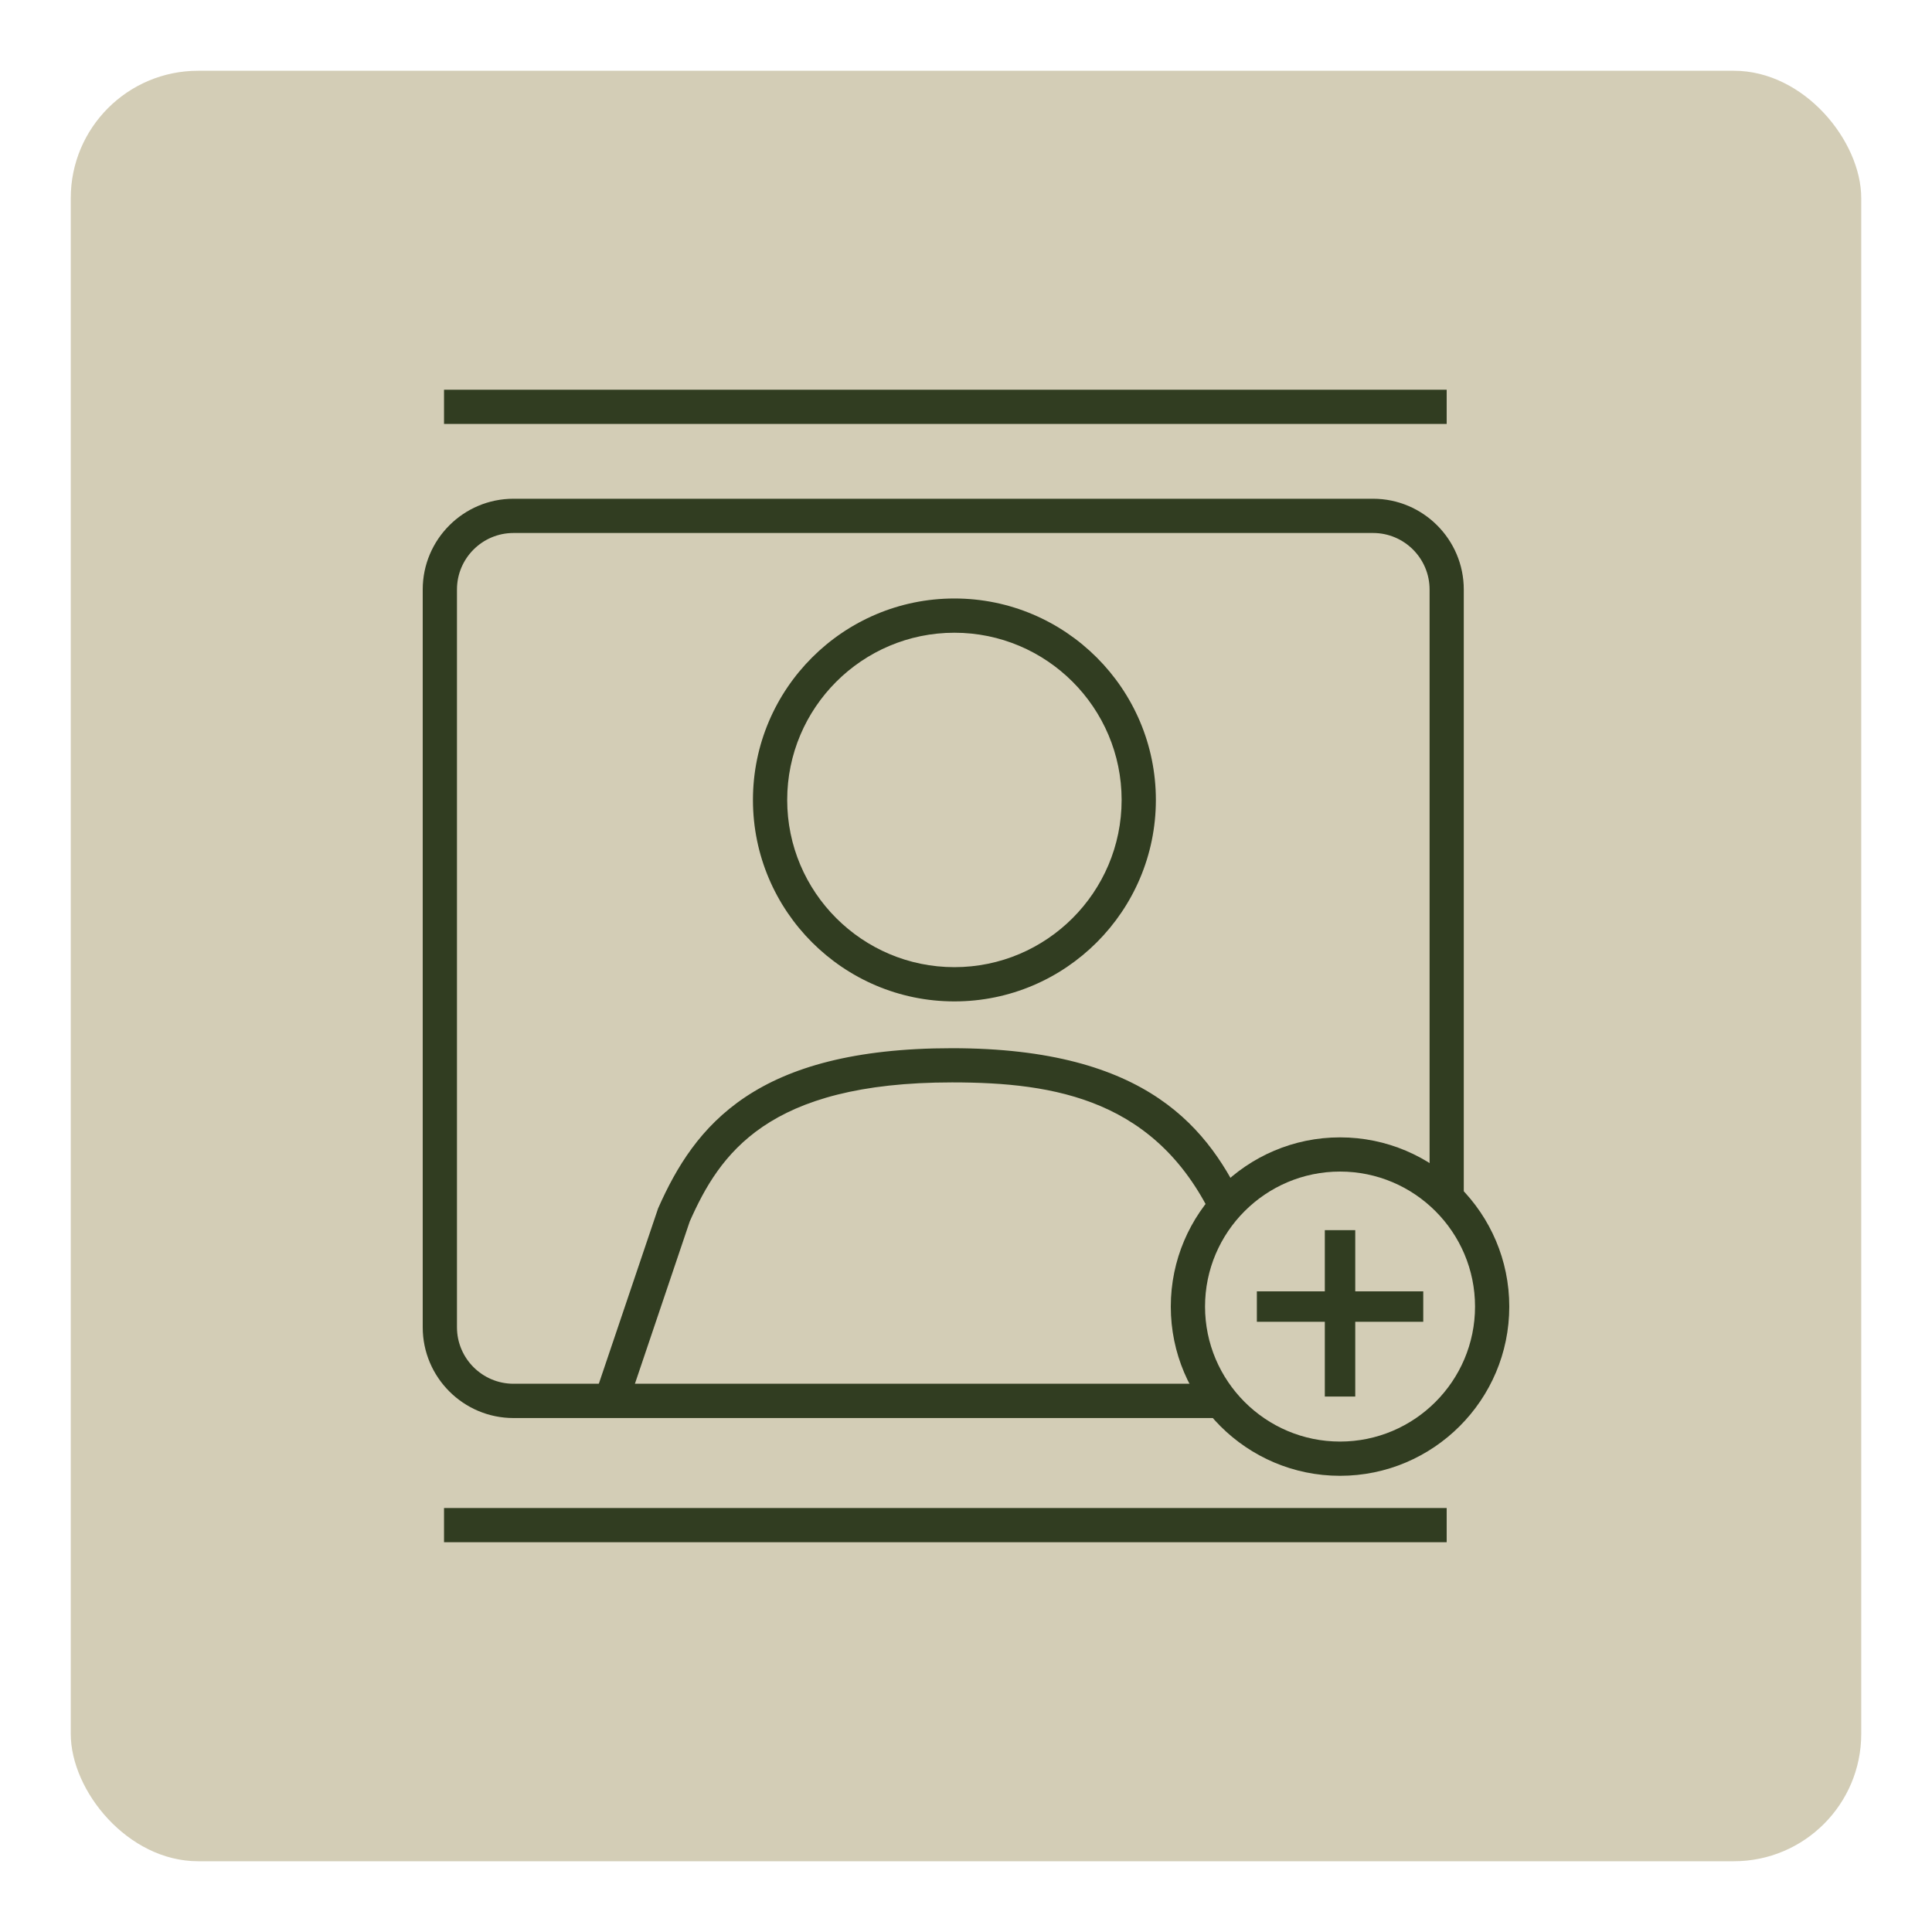
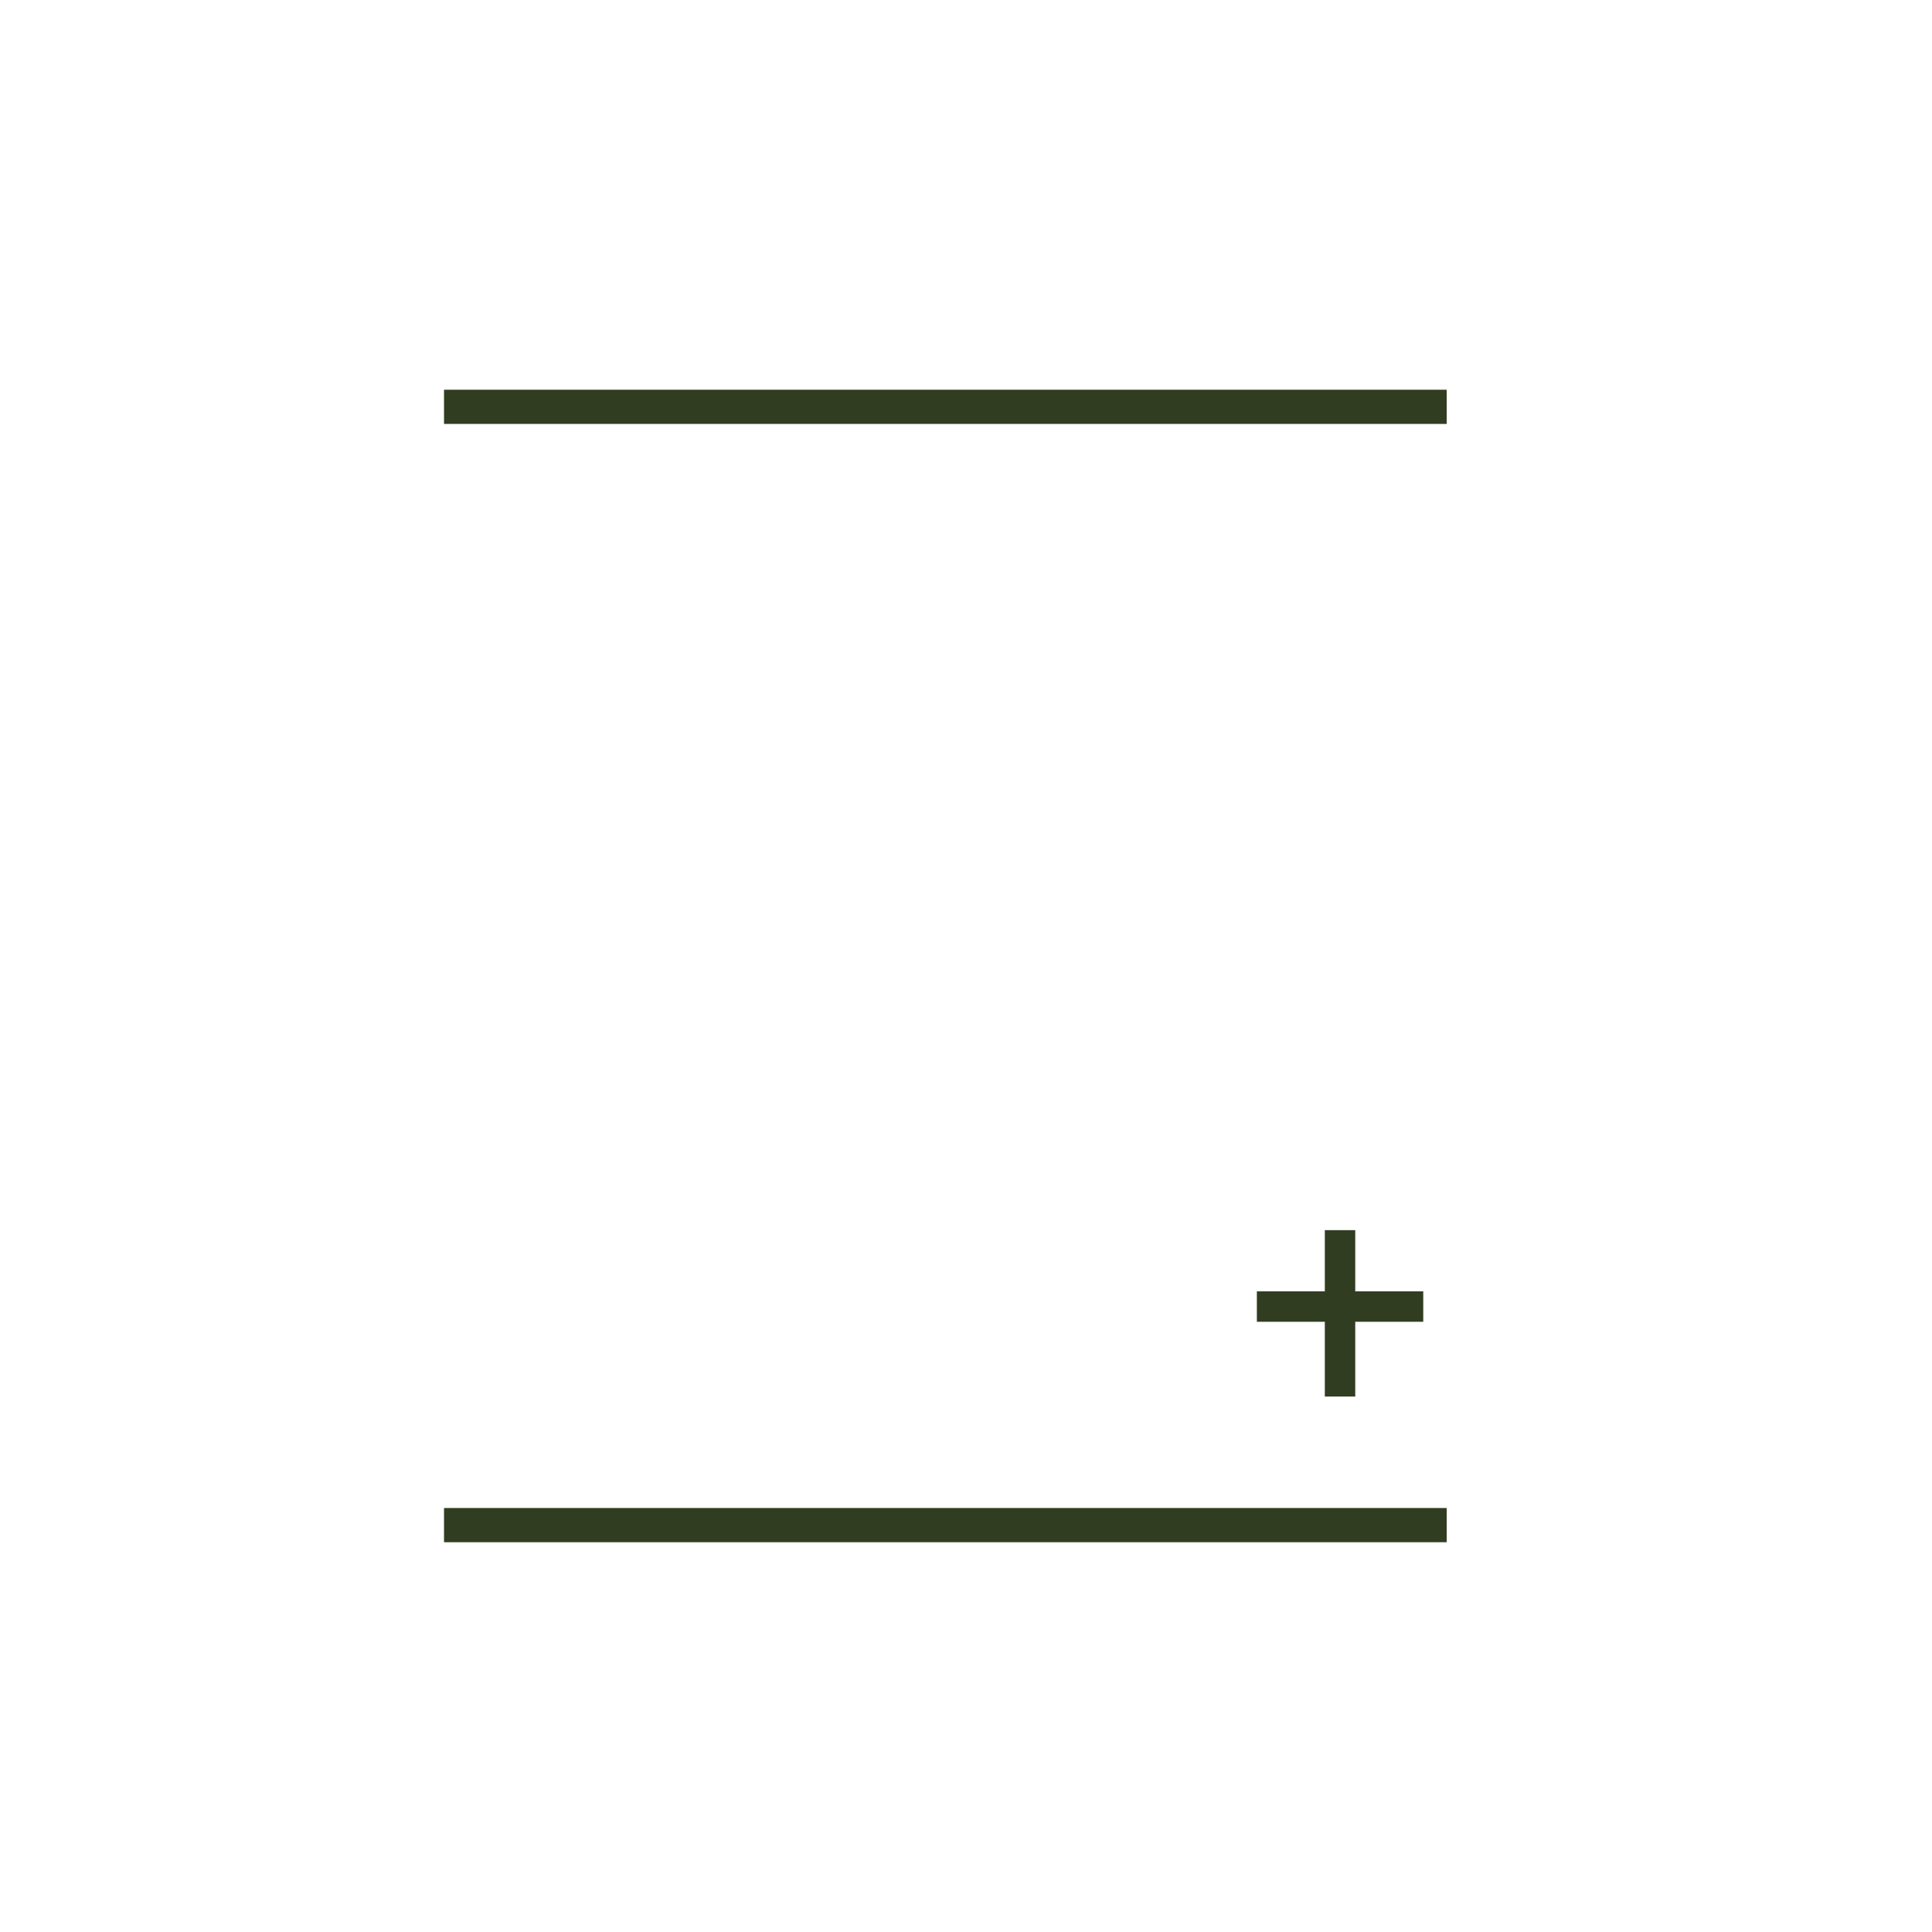
<svg xmlns="http://www.w3.org/2000/svg" id="Capa_1" data-name="Capa 1" viewBox="0 0 400 400">
  <defs>
    <style>      .cls-1 {        fill: #313d21;      }      .cls-2 {        fill: #d3cdb6;      }    </style>
  </defs>
-   <rect class="cls-2" x="14.65" y="14.65" width="370.7" height="370.7" rx="26.37" ry="26.37" />
  <g>
-     <path class="cls-1" d="M252.75,293.59H106.31c-10.36,0-18.79-8.43-18.79-18.79V122.05c0-10.36,8.43-18.79,18.79-18.79h177.96c10.36,0,18.79,8.43,18.79,18.79v126.01h-7.08v-126.01c0-6.45-5.25-11.7-11.7-11.7H106.31c-6.45,0-11.7,5.25-11.7,11.7v152.74c0,6.45,5.25,11.7,11.7,11.7h146.44v7.08Z" />
    <rect class="cls-1" x="91.93" y="80.69" width="207.59" height="7.08" />
    <rect class="cls-1" x="91.93" y="312.22" width="207.59" height="7.08" />
-     <path class="cls-1" d="M129.68,291.75l-6.71-2.27,13.28-39.29c7.6-17.23,20.23-33.17,60.86-33.17s53.32,16.74,60.84,33.12l-6.44,2.95c-11.68-25.48-33.05-28.99-54.4-28.99-38.26,0-48.13,14.84-54.31,28.8l-13.12,38.84Z" />
-     <path class="cls-1" d="M197.6,207.33c-23,0-41.71-18.71-41.71-41.71s18.71-41.71,41.71-41.71,41.71,18.71,41.71,41.71-18.71,41.71-41.71,41.71ZM197.6,131c-19.09,0-34.62,15.53-34.62,34.62s15.53,34.62,34.62,34.62,34.62-15.53,34.62-34.62-15.53-34.62-34.62-34.62Z" />
-     <path class="cls-1" d="M277.44,305.55c-19.32,0-35.04-15.72-35.04-35.03s15.72-35.04,35.04-35.04,35.04,15.72,35.04,35.04-15.72,35.03-35.04,35.03ZM277.44,242.56c-15.41,0-27.95,12.54-27.95,27.95s12.54,27.95,27.95,27.95,27.95-12.54,27.95-27.95-12.54-27.95-27.95-27.95Z" />
    <g>
      <rect class="cls-1" x="274.29" y="254.69" width="6.3" height="34.45" />
      <rect class="cls-1" x="260.22" y="267.36" width="34.45" height="6.3" />
    </g>
  </g>
</svg>